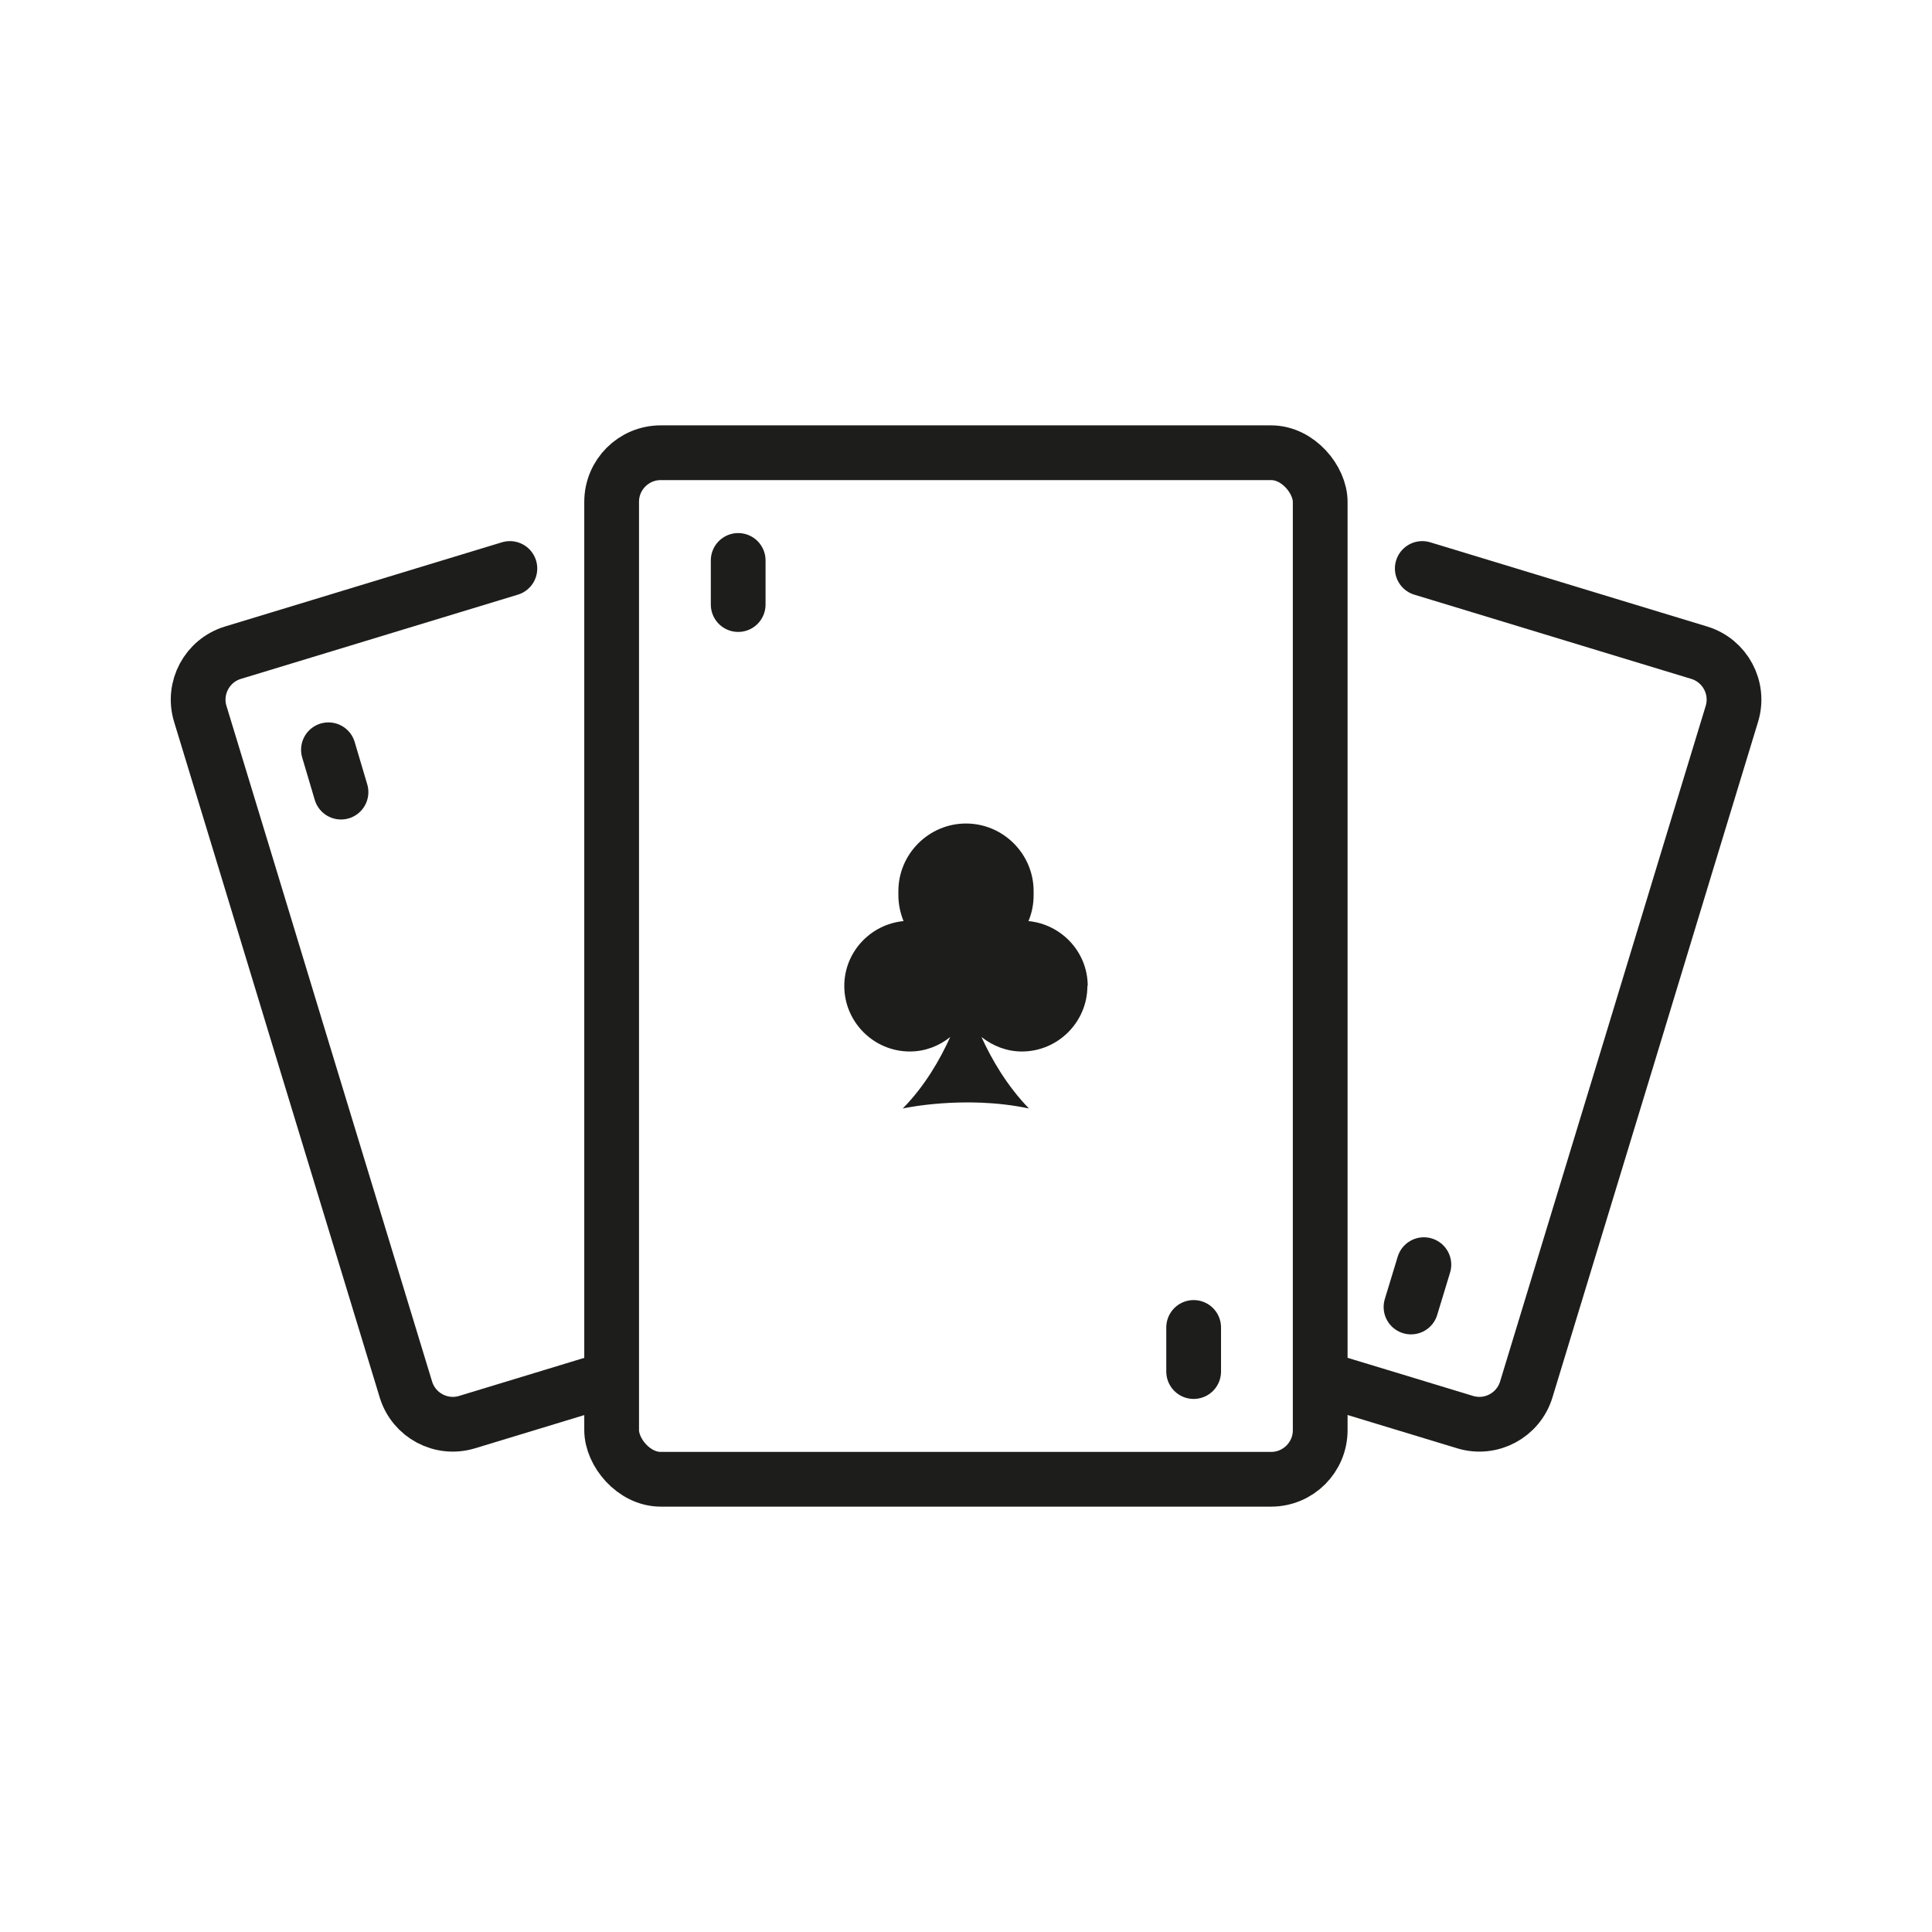
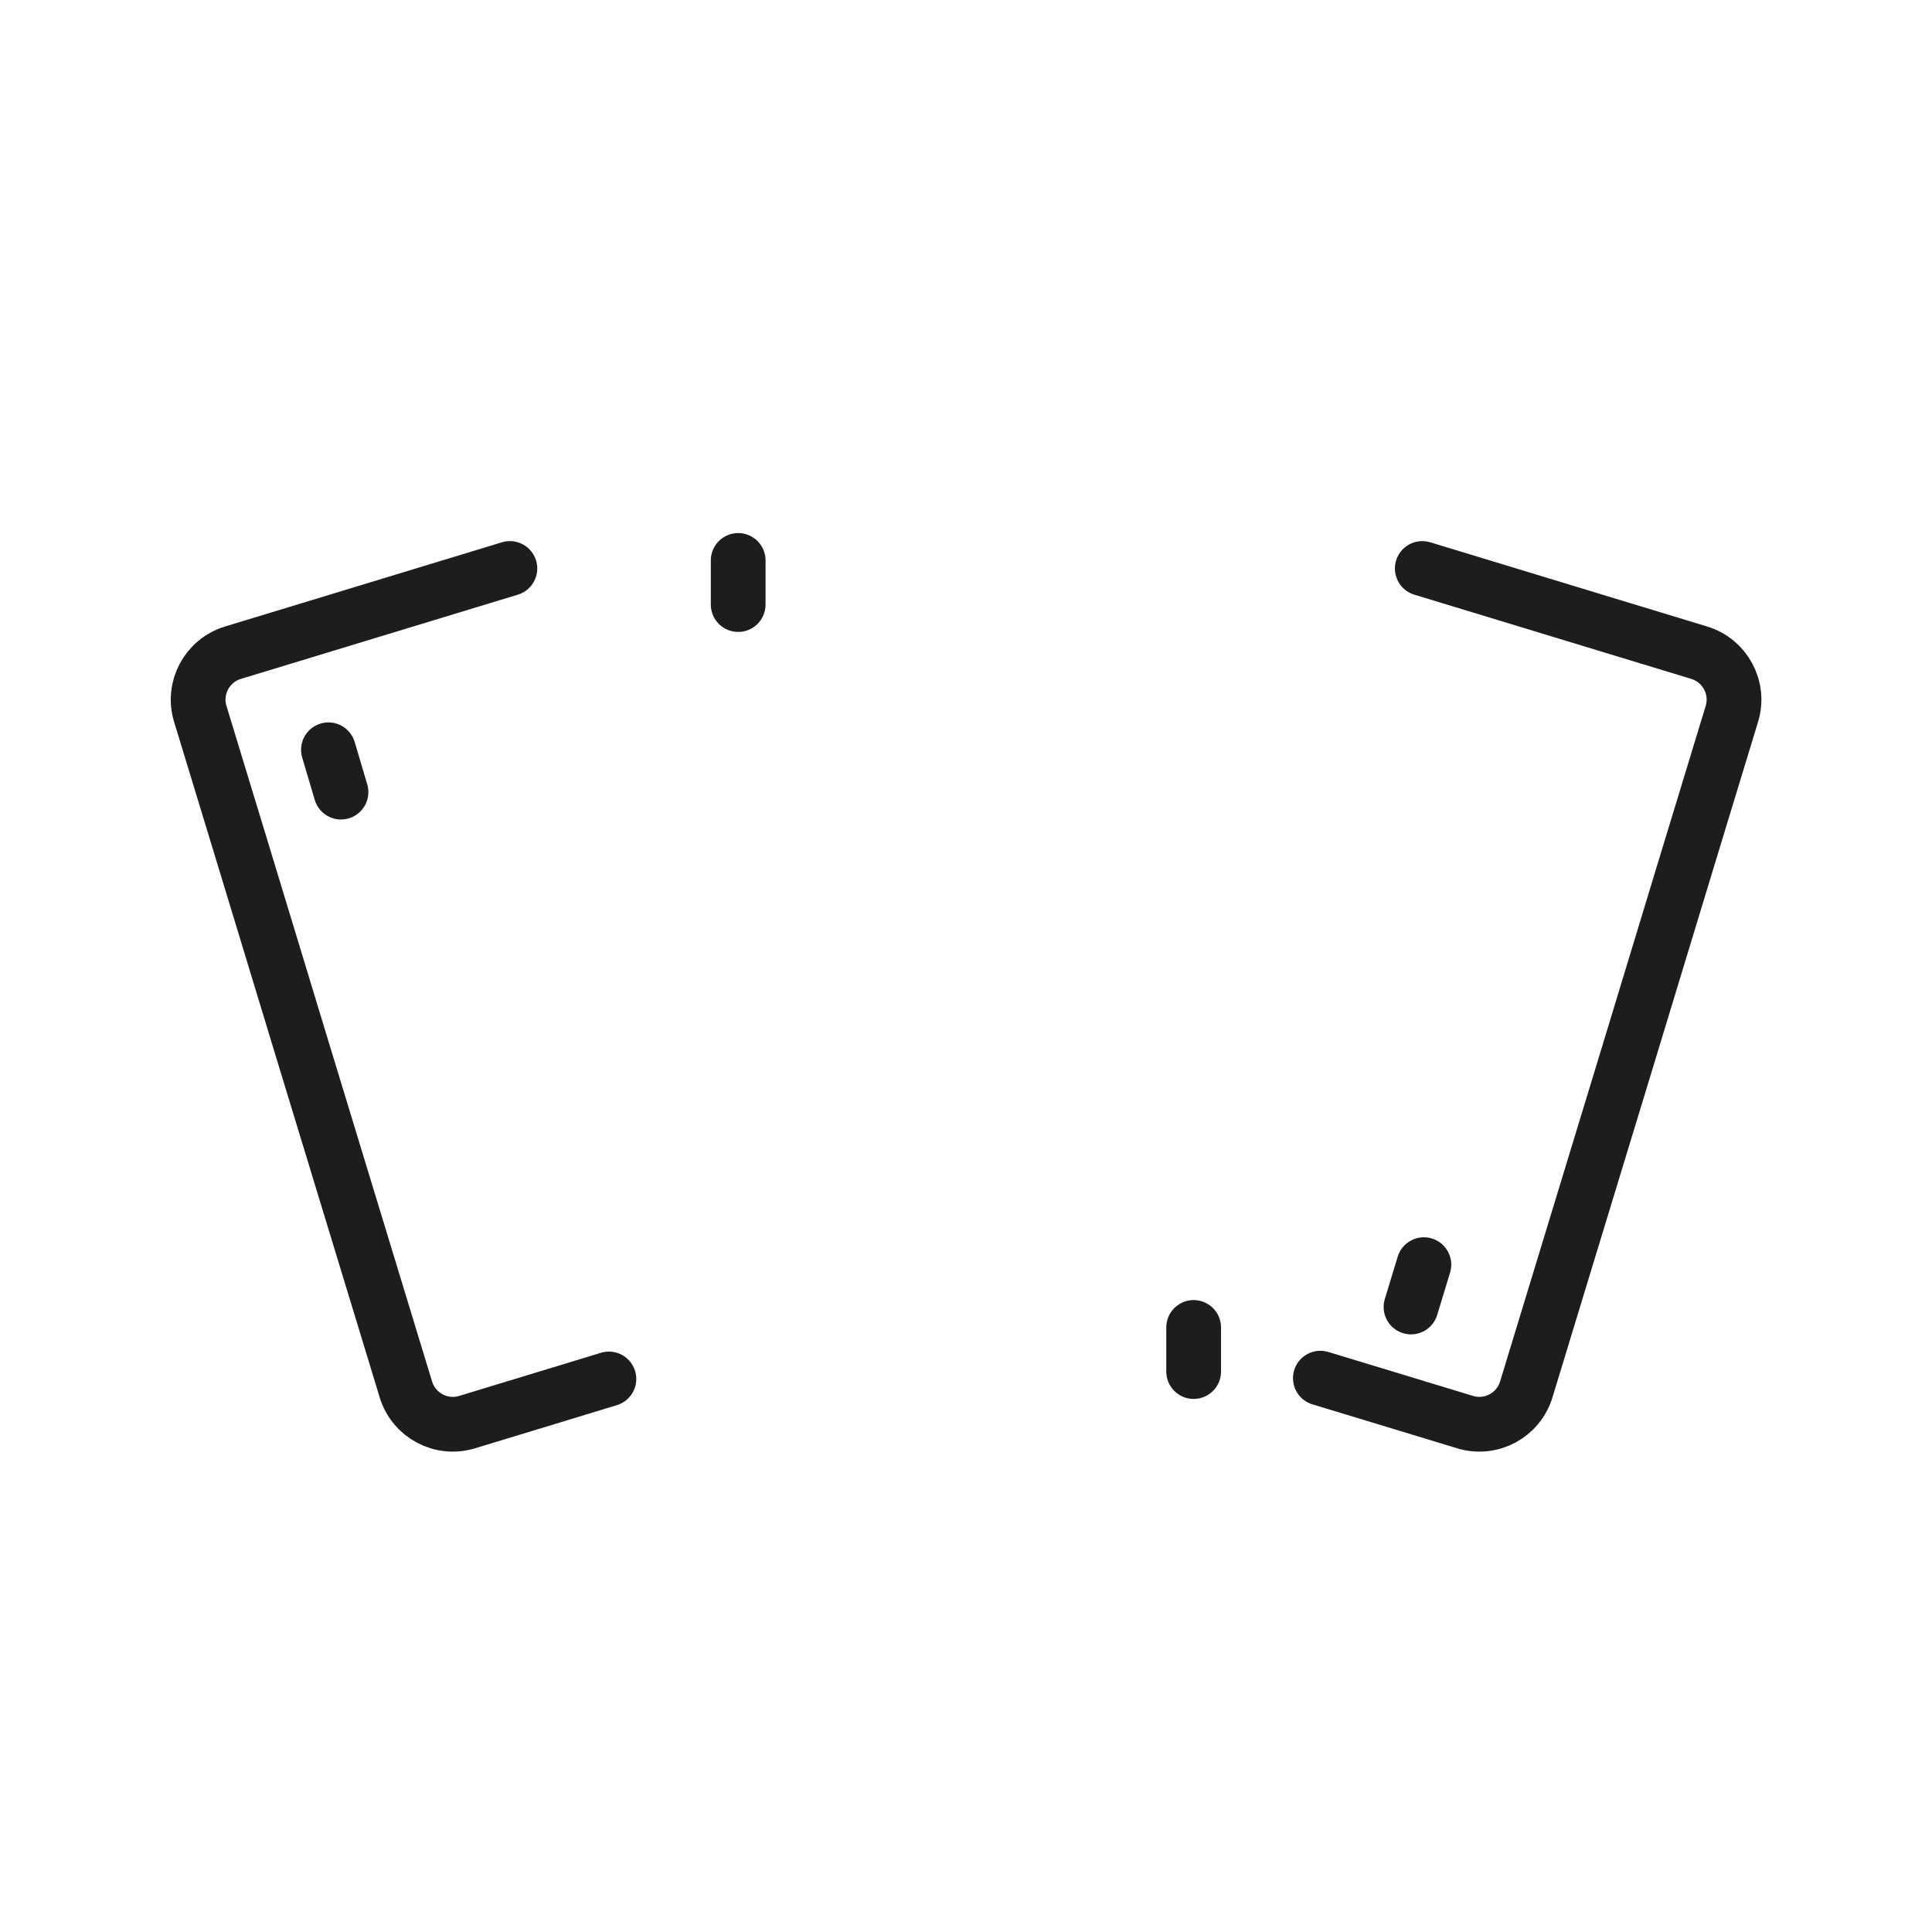
<svg xmlns="http://www.w3.org/2000/svg" id="Ikoner" viewBox="0 0 120 120">
  <defs>
    <style>
      .cls-1 {
        fill: none;
        stroke: #1d1d1b;
        stroke-linecap: round;
        stroke-miterlimit: 10;
        stroke-width: 3.4px;
      }

      .cls-2 {
        fill: #1d1d1b;
        stroke-width: 0px;
      }
    </style>
  </defs>
-   <rect class="cls-1" x="37.99" y="28.12" width="44.01" height="63.76" rx="3.05" ry="3.05" />
  <path class="cls-1" d="M37.82,85.65l-3.48,1.06-5.33,1.62c-1.61.49-3.31-.42-3.8-2.03l-2.75-9.03-3.64-11.95-3.63-11.95-2.75-9.03c-.49-1.61.42-3.31,2.03-3.8l5.33-1.62,8.25-2.51,3.62-1.1" />
  <path class="cls-1" d="M82.01,85.6l3.66,1.11,5.33,1.62c1.61.49,3.31-.42,3.8-2.03l2.75-9.03,3.64-11.95,3.63-11.95,2.75-9.03c.49-1.61-.42-3.31-2.03-3.8l-5.33-1.62-8.25-2.51-3.62-1.1" />
-   <path class="cls-2" d="M67.56,61.24c0-2.11-1.63-3.83-3.68-4.03.21-.5.32-1.04.32-1.61v-.25c0-2.31-1.89-4.2-4.2-4.2s-4.2,1.89-4.2,4.2v.25c0,.57.12,1.11.32,1.61-2.06.2-3.68,1.93-3.68,4.03,0,2.24,1.83,4.07,4.07,4.07.95,0,1.82-.34,2.51-.9-.62,1.37-1.56,3.03-2.95,4.44,0,0,3.83-.85,7.84,0-1.38-1.42-2.33-3.08-2.95-4.44.7.55,1.56.9,2.51.9,2.24,0,4.07-1.83,4.07-4.07Z" />
  <line class="cls-1" x1="45.85" y1="34.81" x2="45.85" y2="37.55" />
  <line class="cls-1" x1="20.4" y1="46.57" x2="21.18" y2="49.2" />
  <line class="cls-1" x1="87.64" y1="81.18" x2="88.44" y2="78.55" />
  <line class="cls-1" x1="74.14" y1="85.19" x2="74.14" y2="82.45" />
</svg>